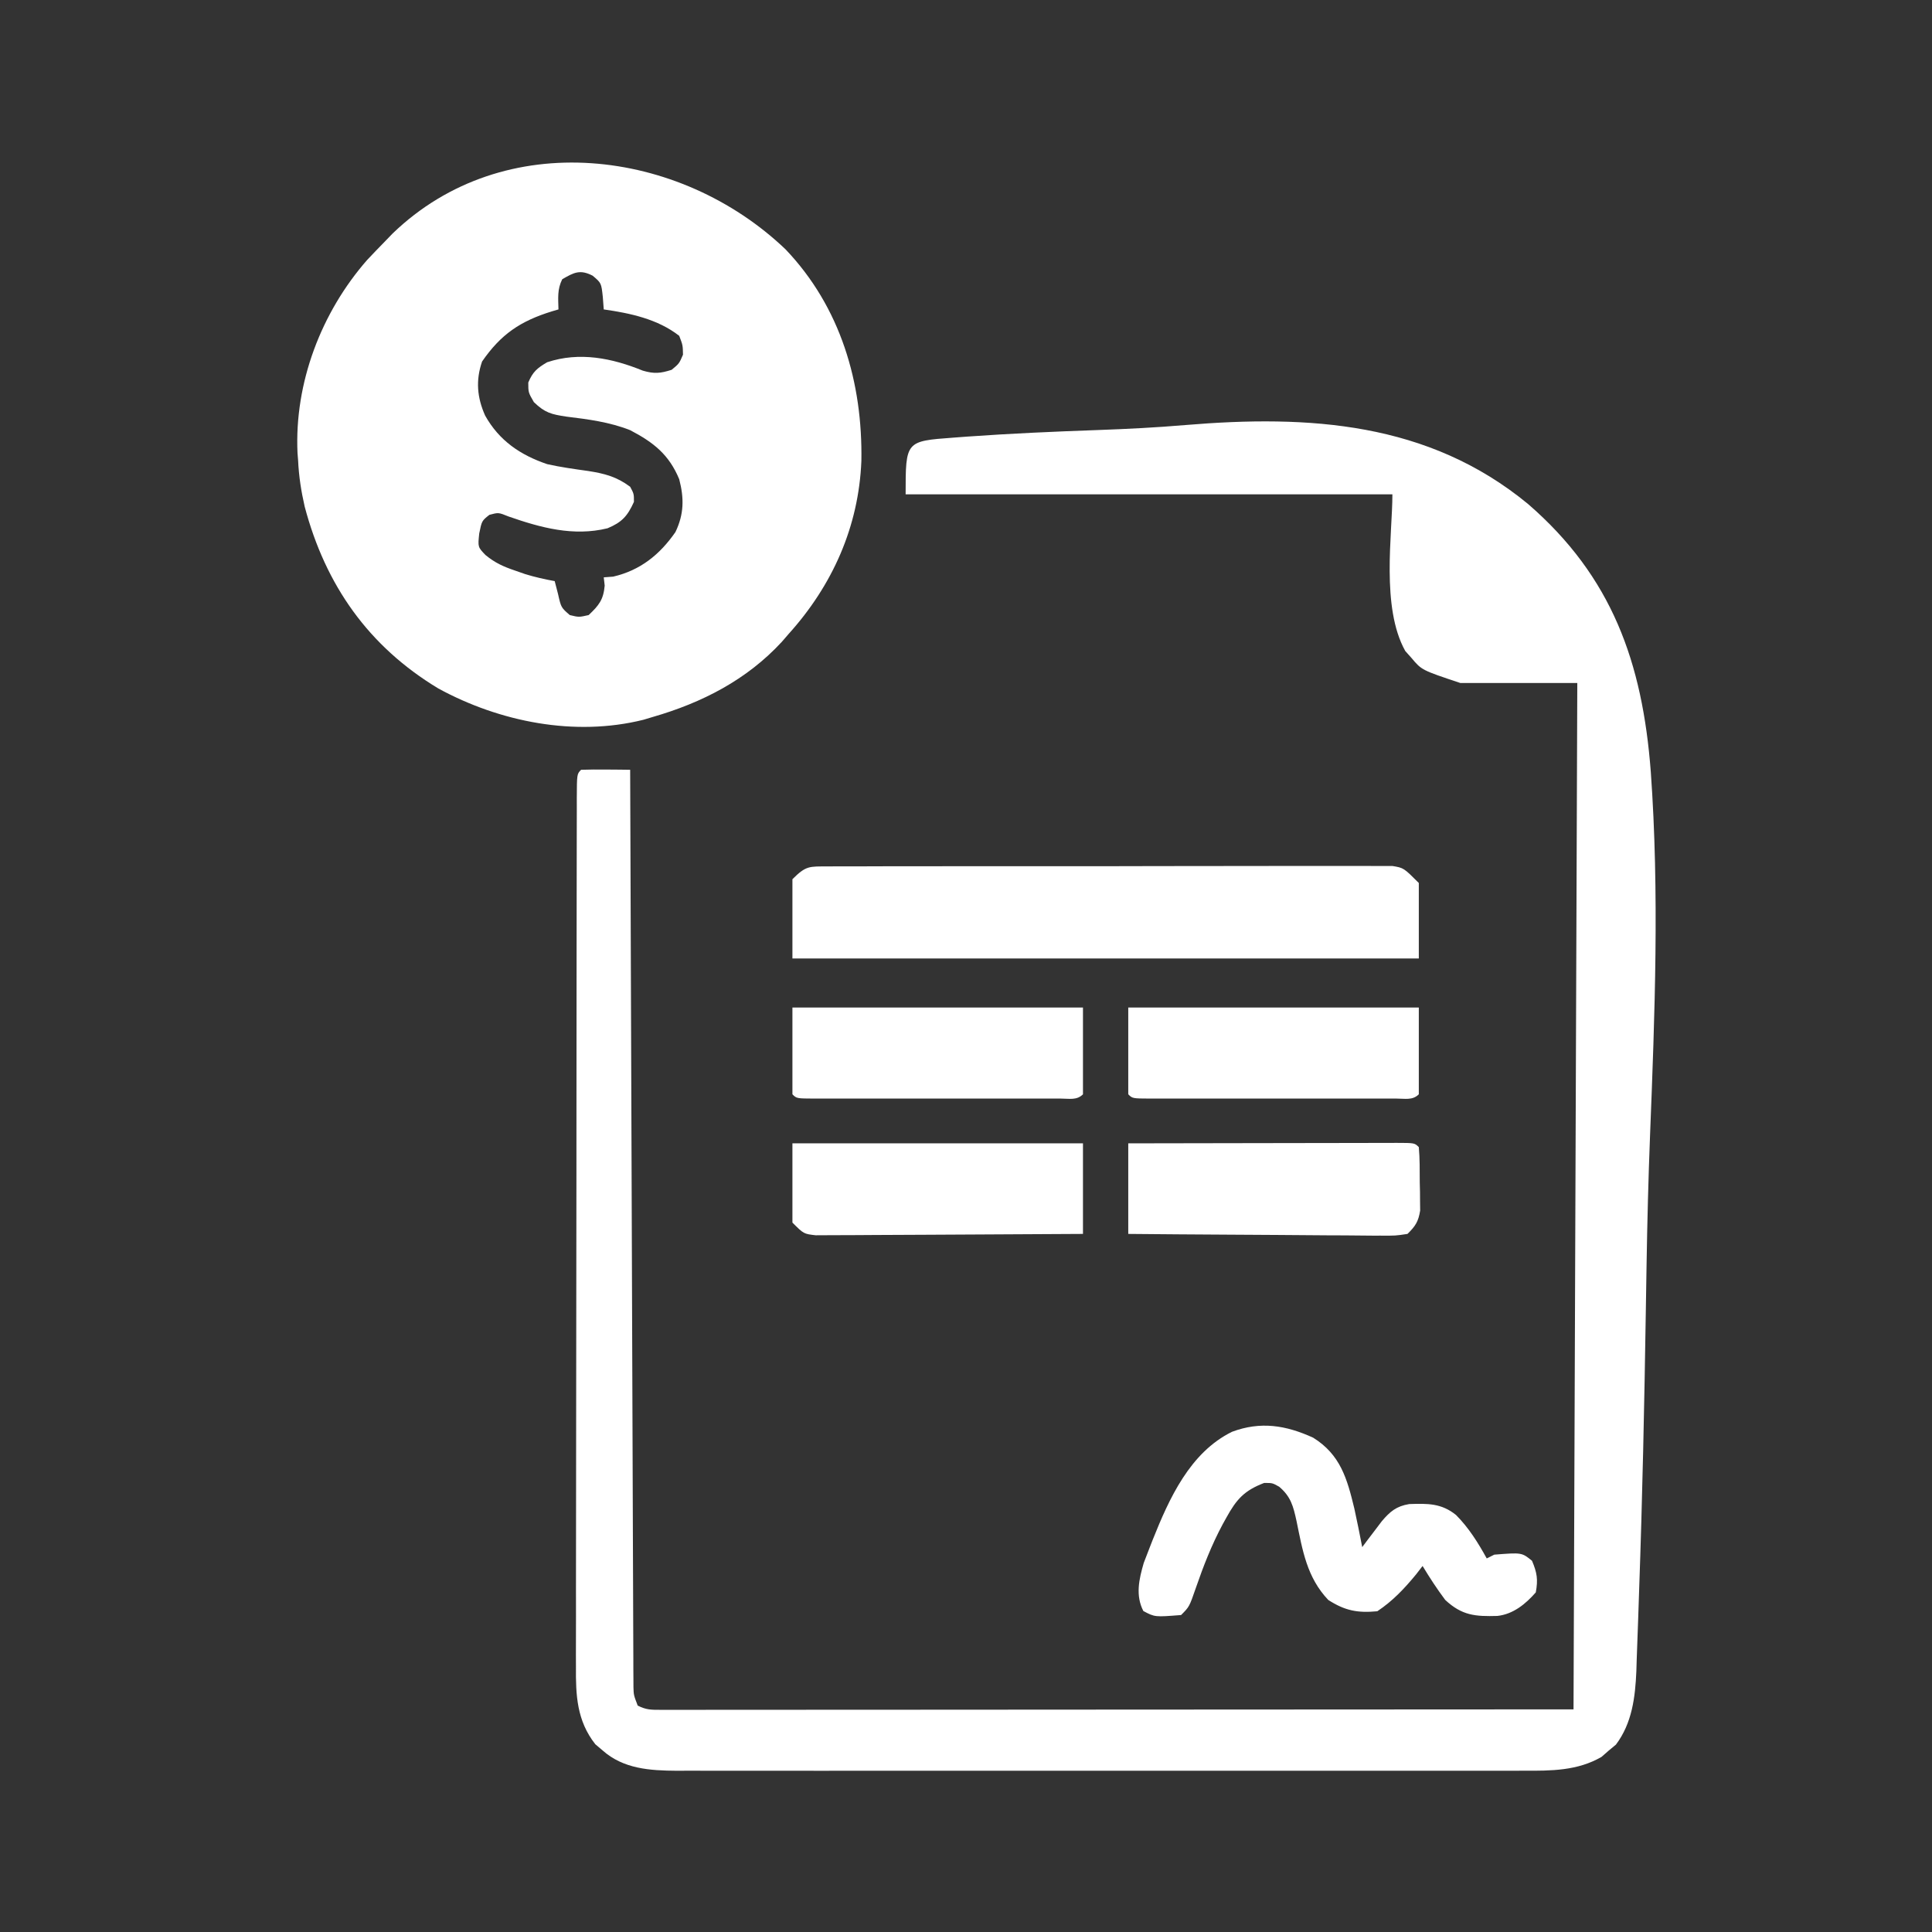
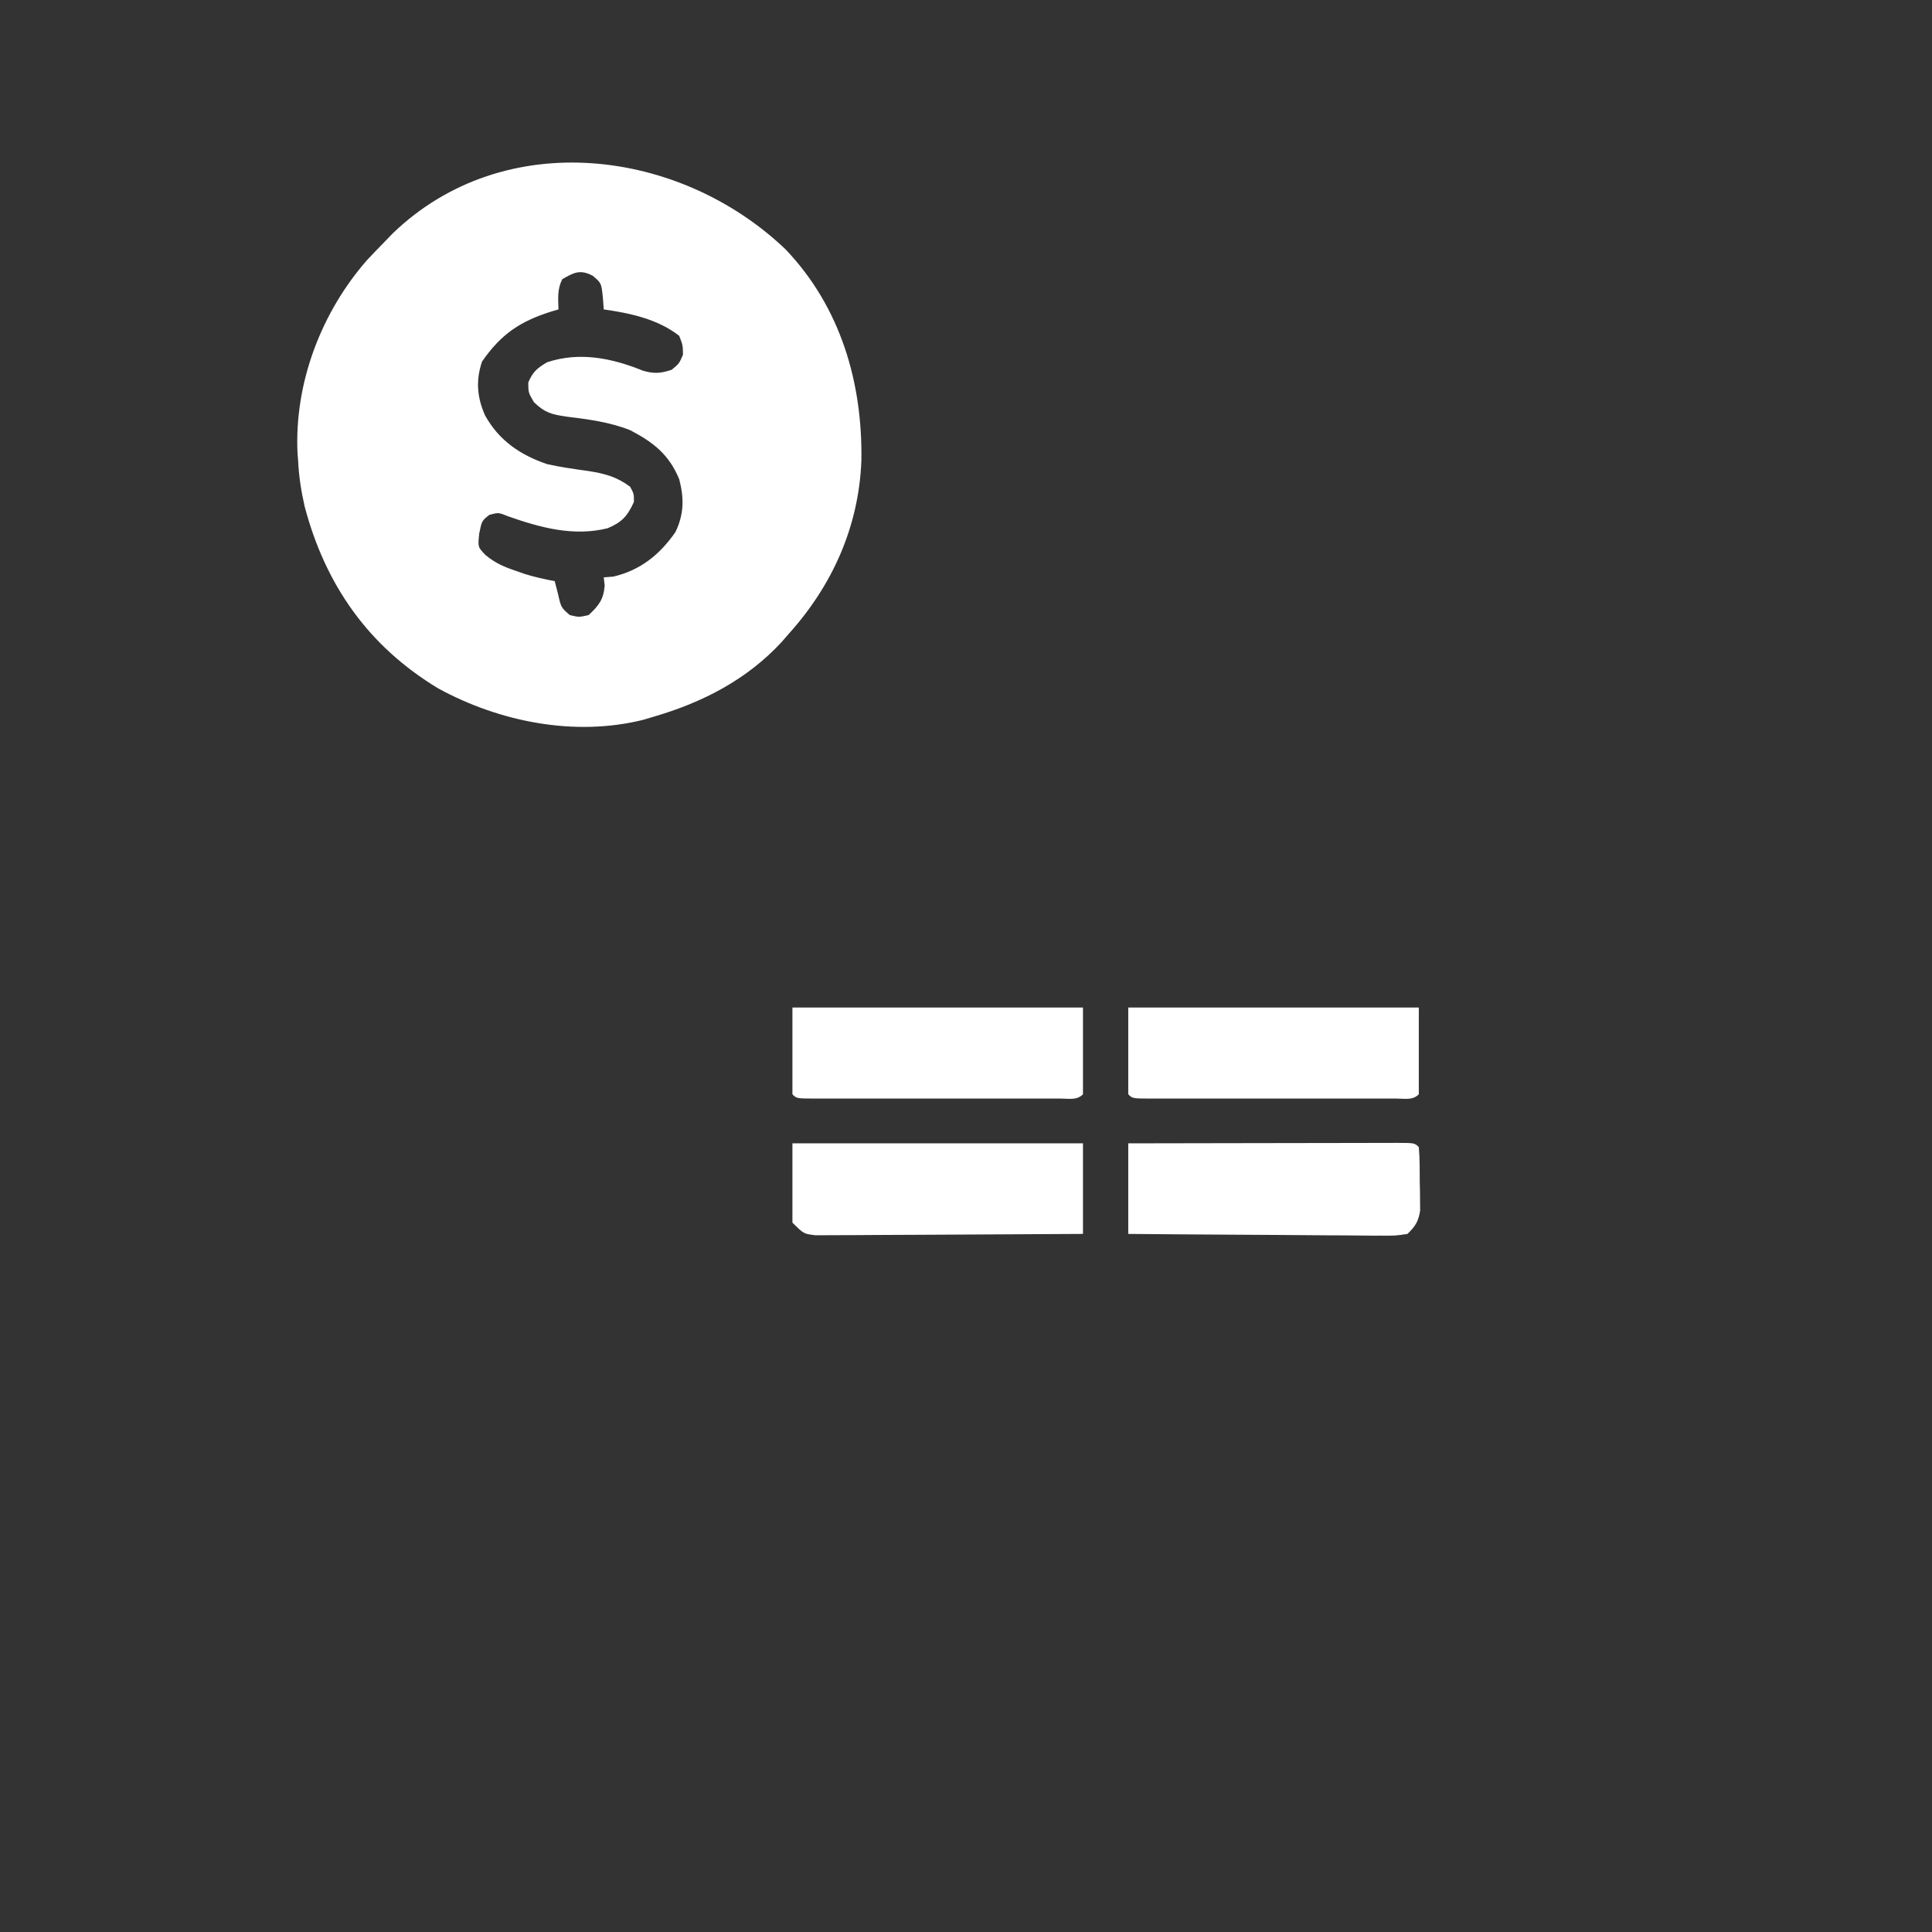
<svg xmlns="http://www.w3.org/2000/svg" width="512" height="512">
  <rect width="100%" height="100%" fill="#333333" stroke="none" />
-   <path d="M0 0 C1.225 -0.092 2.451 -0.183 3.713 -0.278 C15.243 -1.1 26.781 -1.612 38.333 -2.017 C46.066 -2.296 53.764 -2.677 61.475 -3.337 C94.242 -6.071 125.894 -4.205 152.331 17.571 C174.622 36.851 182.669 59.626 184.873 88.531 C187.176 120.613 185.938 152.886 184.674 184.986 C184.231 196.364 183.943 207.738 183.756 219.123 C183.743 219.93 183.729 220.738 183.716 221.57 C183.663 224.817 183.611 228.064 183.56 231.311 C183.174 256.069 182.659 280.824 181.78 305.57 C181.69 308.139 181.604 310.709 181.523 313.279 C181.41 316.788 181.279 320.296 181.143 323.803 C181.098 325.322 181.098 325.322 181.051 326.872 C180.75 333.819 179.922 340.666 175.637 346.358 C174.683 347.149 174.683 347.149 173.711 347.956 C172.777 348.773 172.777 348.773 171.824 349.608 C165.455 353.31 158.459 353.307 151.303 353.272 C150.314 353.275 149.324 353.278 148.305 353.281 C145.004 353.289 141.703 353.283 138.402 353.277 C136.03 353.28 133.658 353.283 131.285 353.287 C124.851 353.297 118.418 353.293 111.984 353.287 C107.964 353.283 103.943 353.284 99.923 353.286 C99.255 353.286 98.586 353.286 97.898 353.287 C96.54 353.287 95.183 353.288 93.825 353.289 C81.106 353.294 68.387 353.288 55.668 353.277 C44.764 353.268 33.86 353.27 22.956 353.279 C10.281 353.29 -2.393 353.294 -15.068 353.288 C-16.421 353.287 -17.773 353.286 -19.126 353.286 C-19.791 353.285 -20.457 353.285 -21.142 353.285 C-25.823 353.283 -30.503 353.286 -35.183 353.291 C-41.487 353.296 -47.79 353.292 -54.094 353.281 C-56.406 353.278 -58.718 353.279 -61.031 353.283 C-64.189 353.289 -67.348 353.282 -70.506 353.272 C-71.419 353.276 -72.332 353.281 -73.272 353.286 C-80.355 353.242 -87.388 352.813 -92.914 347.893 C-93.867 347.085 -93.867 347.085 -94.84 346.26 C-99.743 340.02 -100.034 333.288 -99.969 325.686 C-99.972 324.671 -99.976 323.656 -99.979 322.611 C-99.986 319.224 -99.972 315.838 -99.958 312.452 C-99.959 310.019 -99.961 307.586 -99.964 305.153 C-99.969 299.241 -99.96 293.329 -99.944 287.416 C-99.926 280.533 -99.925 273.65 -99.924 266.766 C-99.923 254.491 -99.907 242.215 -99.883 229.94 C-99.86 218.021 -99.845 206.102 -99.842 194.184 C-99.842 193.449 -99.841 192.714 -99.841 191.956 C-99.841 190.475 -99.84 188.994 -99.84 187.514 C-99.84 186.783 -99.839 186.053 -99.839 185.3 C-99.839 184.572 -99.839 183.843 -99.838 183.092 C-99.835 171.738 -99.823 160.383 -99.811 149.029 C-99.807 144.91 -99.803 140.792 -99.8 136.673 C-99.796 129.537 -99.785 122.402 -99.77 115.266 C-99.765 112.891 -99.762 110.516 -99.761 108.141 C-99.759 104.915 -99.752 101.688 -99.742 98.462 C-99.743 97.509 -99.744 96.556 -99.745 95.575 C-99.716 89.132 -99.716 89.132 -98.602 88.018 C-96.415 87.945 -94.227 87.934 -92.039 87.956 C-90.243 87.969 -90.243 87.969 -88.41 87.983 C-87.02 88 -87.02 88 -85.602 88.018 C-85.597 89.278 -85.593 90.538 -85.589 91.836 C-85.488 121.724 -85.382 151.612 -85.27 181.5 C-85.257 185.176 -85.243 188.852 -85.229 192.529 C-85.225 193.626 -85.225 193.626 -85.221 194.746 C-85.177 206.607 -85.136 218.468 -85.097 230.329 C-85.056 242.494 -85.012 254.658 -84.965 266.823 C-84.935 274.333 -84.909 281.843 -84.886 289.353 C-84.869 295.105 -84.846 300.858 -84.821 306.61 C-84.812 308.975 -84.804 311.339 -84.798 313.703 C-84.79 316.921 -84.776 320.139 -84.76 323.356 C-84.758 324.773 -84.758 324.773 -84.757 326.218 C-84.751 327.078 -84.746 327.937 -84.74 328.823 C-84.738 329.566 -84.735 330.309 -84.732 331.075 C-84.669 333.236 -84.669 333.236 -83.602 336.018 C-81.314 337.162 -80.056 337.142 -77.514 337.141 C-76.222 337.144 -76.222 337.144 -74.904 337.147 C-73.953 337.144 -73.002 337.141 -72.022 337.138 C-71.018 337.139 -70.014 337.14 -68.98 337.141 C-65.584 337.143 -62.188 337.137 -58.792 337.132 C-56.329 337.131 -53.866 337.131 -51.403 337.132 C-45.458 337.132 -39.512 337.128 -33.567 337.121 C-26.693 337.114 -19.82 337.113 -12.946 337.113 C5.211 337.107 23.367 337.093 41.523 337.081 C82.072 337.06 122.621 337.039 164.398 337.018 C164.728 247.258 165.058 157.498 165.398 65.018 C155.168 65.018 144.938 65.018 134.398 65.018 C124.166 61.607 124.166 61.607 121.461 58.393 C120.916 57.782 120.37 57.171 119.809 56.542 C113.34 44.967 116.398 25.595 116.398 15.018 C73.828 15.018 31.258 15.018 -12.602 15.018 C-12.602 0.926 -12.602 0.926 0 0 Z " fill="#FFFFFF" transform="translate(252.602,115.982)" />
  <path d="M0 0 C14.584 15.295 20.443 35.325 20.09 56.078 C19.387 73.462 12.434 89.033 0.816 101.914 C-0.071 102.941 -0.071 102.941 -0.977 103.988 C-10.28 114.085 -22.154 120.151 -35.184 123.914 C-35.998 124.159 -36.813 124.404 -37.652 124.656 C-55.871 129.211 -75.781 125.213 -91.988 116.387 C-110.537 105.22 -121.931 88.963 -127.438 68.172 C-128.378 64.067 -128.991 60.117 -129.184 55.914 C-129.235 55.271 -129.287 54.628 -129.34 53.965 C-130.19 35.362 -123.031 16.662 -110.871 2.789 C-109.325 1.148 -107.763 -0.477 -106.184 -2.086 C-105.507 -2.787 -104.83 -3.488 -104.133 -4.211 C-74.573 -32.713 -28.027 -26.773 0 0 Z M-59.184 7.914 C-60.538 10.623 -60.249 12.923 -60.184 15.914 C-61.054 16.169 -61.054 16.169 -61.941 16.43 C-70.291 19.02 -75.433 22.475 -80.434 29.727 C-82.153 34.741 -81.743 39.285 -79.621 44.039 C-75.92 50.672 -70.304 54.501 -63.184 56.914 C-59.596 57.726 -55.964 58.215 -52.324 58.73 C-48 59.405 -44.778 60.229 -41.184 62.914 C-40.184 64.789 -40.184 64.789 -40.184 66.914 C-41.902 70.712 -43.387 72.331 -47.184 73.914 C-56.214 76.126 -64.845 73.777 -73.43 70.781 C-76.085 69.707 -76.085 69.707 -78.496 70.352 C-80.505 71.945 -80.505 71.945 -81.184 75.289 C-81.559 78.886 -81.559 78.886 -79.523 81.004 C-76.977 83.083 -74.849 84.047 -71.746 85.102 C-70.819 85.425 -69.892 85.749 -68.938 86.082 C-66.363 86.86 -63.829 87.439 -61.184 87.914 C-60.895 89.028 -60.606 90.142 -60.309 91.289 C-59.491 94.917 -59.491 94.917 -57.184 96.914 C-54.769 97.498 -54.769 97.498 -52.184 96.914 C-49.467 94.344 -48.268 92.861 -47.934 89.102 C-48.016 88.38 -48.099 87.658 -48.184 86.914 C-46.946 86.821 -46.946 86.821 -45.684 86.727 C-38.493 85.057 -33.339 80.903 -29.184 74.914 C-26.904 70.148 -26.868 65.972 -28.184 60.914 C-30.882 54.394 -34.974 51.16 -41.184 47.914 C-46.667 45.749 -52.267 45.037 -58.082 44.322 C-62.035 43.723 -63.748 43.336 -66.707 40.473 C-68.184 37.914 -68.184 37.914 -68.184 35.289 C-66.98 32.43 -65.836 31.474 -63.184 29.914 C-54.62 27.06 -45.976 28.817 -37.84 32.137 C-34.813 33.023 -33.164 32.872 -30.184 31.914 C-28.193 30.26 -28.193 30.26 -27.184 27.914 C-27.232 25.389 -27.232 25.389 -28.184 22.914 C-33.879 18.461 -41.168 16.914 -48.184 15.914 C-48.266 14.821 -48.349 13.728 -48.434 12.602 C-48.831 8.91 -48.831 8.91 -51.121 6.977 C-54.454 5.26 -56.067 6.105 -59.184 7.914 Z " fill="#FFFFFF" transform="translate(208.184,66.086)" />
-   <path d="M0 0 C0.649 -0.005 1.298 -0.011 1.967 -0.016 C4.146 -0.031 6.324 -0.023 8.503 -0.016 C10.063 -0.022 11.624 -0.029 13.184 -0.037 C17.426 -0.055 21.667 -0.054 25.909 -0.048 C29.448 -0.045 32.987 -0.051 36.526 -0.057 C44.873 -0.071 53.221 -0.07 61.569 -0.058 C70.185 -0.047 78.802 -0.061 87.418 -0.088 C94.812 -0.11 102.206 -0.117 109.599 -0.111 C114.017 -0.107 118.435 -0.11 122.853 -0.127 C127.007 -0.142 131.16 -0.138 135.315 -0.12 C136.84 -0.116 138.365 -0.119 139.891 -0.13 C141.972 -0.143 144.052 -0.131 146.133 -0.114 C147.88 -0.113 147.88 -0.113 149.663 -0.113 C152.63 0.388 152.63 0.388 156.63 4.388 C156.63 10.988 156.63 17.588 156.63 24.388 C101.85 24.388 47.07 24.388 -9.37 24.388 C-9.37 17.458 -9.37 10.528 -9.37 3.388 C-5.754 -0.229 -4.937 0.01 0 0 Z " fill="#FFFFFF" transform="translate(219.37,229.612)" />
-   <path d="M0 0 C7.228 4.501 8.995 10.845 10.91 18.762 C11.651 22.168 12.349 25.576 13 29 C13.471 28.374 13.941 27.747 14.426 27.102 C15.048 26.284 15.671 25.467 16.312 24.625 C16.927 23.813 17.542 23.001 18.176 22.164 C20.369 19.563 22.053 18.157 25.453 17.594 C30.307 17.431 33.987 17.348 37.875 20.5 C41.241 23.89 43.705 27.832 46 32 C46.66 31.67 47.32 31.34 48 31 C55.288 30.422 55.288 30.422 58 32.625 C59.334 35.793 59.626 37.593 59 41 C56.289 44.101 52.997 46.781 48.828 47.238 C42.992 47.406 39.455 47.151 35 43 C32.831 40.096 30.87 37.104 29 34 C28.443 34.722 27.886 35.444 27.312 36.188 C24.188 39.987 21.101 43.266 17 46 C11.768 46.494 8.423 45.85 4 43 C-1.681 37.004 -2.808 29.877 -4.412 22.062 C-5.281 18.114 -5.91 15.631 -9 13 C-10.806 11.985 -10.806 11.985 -13 12 C-18.259 14.014 -20.302 16.303 -23 21.188 C-23.335 21.792 -23.669 22.396 -24.014 23.019 C-26.908 28.425 -29.1 34.054 -31.098 39.844 C-32.82 44.82 -32.82 44.82 -35 47 C-41.96 47.552 -41.96 47.552 -45 45.938 C-47.134 41.803 -46.145 37.499 -44.898 33.203 C-44.405 31.88 -43.897 30.562 -43.375 29.25 C-43.103 28.552 -42.831 27.854 -42.55 27.135 C-38.161 16.137 -32.658 3.93 -21.5 -1.562 C-13.936 -4.386 -7.258 -3.312 0 0 Z " fill="#FFFFFF" transform="translate(348,381)" />
  <path d="M0 0 C25.41 0 50.82 0 77 0 C77 7.59 77 15.18 77 23 C75.341 24.659 73.343 24.126 71.127 24.136 C70.083 24.132 70.083 24.132 69.018 24.129 C68.288 24.131 67.557 24.133 66.805 24.135 C64.381 24.139 61.956 24.136 59.531 24.133 C57.854 24.133 56.176 24.134 54.498 24.136 C50.977 24.137 47.457 24.135 43.936 24.13 C39.413 24.125 34.89 24.128 30.367 24.134 C26.901 24.138 23.435 24.136 19.97 24.134 C18.301 24.133 16.633 24.134 14.965 24.136 C12.637 24.139 10.31 24.135 7.982 24.129 C7.286 24.131 6.59 24.133 5.873 24.136 C1.114 24.114 1.114 24.114 0 23 C0 15.41 0 7.82 0 0 Z " fill="#FFFFFF" transform="translate(299,267)" />
-   <path d="M0 0 C25.41 0 50.82 0 77 0 C77 7.59 77 15.18 77 23 C75.341 24.659 73.343 24.126 71.127 24.136 C70.083 24.132 70.083 24.132 69.018 24.129 C68.288 24.131 67.557 24.133 66.805 24.135 C64.381 24.139 61.956 24.136 59.531 24.133 C57.854 24.133 56.176 24.134 54.498 24.136 C50.977 24.137 47.457 24.135 43.936 24.13 C39.413 24.125 34.89 24.128 30.367 24.134 C26.901 24.138 23.435 24.136 19.97 24.134 C18.301 24.133 16.633 24.134 14.965 24.136 C12.637 24.139 10.31 24.135 7.982 24.129 C7.286 24.131 6.59 24.133 5.873 24.136 C1.114 24.114 1.114 24.114 0 23 C0 15.41 0 7.82 0 0 Z " fill="#FFFFFF" transform="translate(210,267)" />
+   <path d="M0 0 C25.41 0 50.82 0 77 0 C77 7.59 77 15.18 77 23 C75.341 24.659 73.343 24.126 71.127 24.136 C70.083 24.132 70.083 24.132 69.018 24.129 C68.288 24.131 67.557 24.133 66.805 24.135 C64.381 24.139 61.956 24.136 59.531 24.133 C57.854 24.133 56.176 24.134 54.498 24.136 C50.977 24.137 47.457 24.135 43.936 24.13 C39.413 24.125 34.89 24.128 30.367 24.134 C18.301 24.133 16.633 24.134 14.965 24.136 C12.637 24.139 10.31 24.135 7.982 24.129 C7.286 24.131 6.59 24.133 5.873 24.136 C1.114 24.114 1.114 24.114 0 23 C0 15.41 0 7.82 0 0 Z " fill="#FFFFFF" transform="translate(210,267)" />
  <path d="M0 0 C25.41 0 50.82 0 77 0 C77 7.92 77 15.84 77 24 C67.403 24.068 57.807 24.123 48.21 24.155 C43.754 24.171 39.298 24.192 34.843 24.226 C30.544 24.259 26.245 24.277 21.946 24.285 C20.305 24.29 18.663 24.301 17.022 24.317 C14.725 24.339 12.43 24.342 10.134 24.341 C8.826 24.347 7.518 24.354 6.17 24.361 C3 24 3 24 0 21 C0 14.07 0 7.14 0 0 Z " fill="#FFFFFF" transform="translate(210,303)" />
  <path d="M0 0 C9.892 -0.023 19.784 -0.041 29.676 -0.052 C34.268 -0.057 38.861 -0.064 43.454 -0.075 C47.882 -0.086 52.311 -0.092 56.739 -0.095 C58.433 -0.097 60.126 -0.1 61.819 -0.106 C64.183 -0.113 66.546 -0.114 68.91 -0.114 C69.617 -0.117 70.324 -0.121 71.053 -0.124 C75.886 -0.114 75.886 -0.114 77 1 C77.278 4.095 77.232 7.206 77.25 10.312 C77.271 11.181 77.291 12.049 77.312 12.943 C77.32 14.203 77.32 14.203 77.328 15.488 C77.337 16.257 77.347 17.026 77.356 17.818 C76.879 20.741 76.121 21.914 74 24 C70.83 24.481 70.83 24.481 66.866 24.454 C65.783 24.455 65.783 24.455 64.678 24.456 C62.291 24.453 59.906 24.422 57.52 24.391 C55.865 24.383 54.21 24.377 52.555 24.373 C48.2 24.358 43.845 24.319 39.49 24.275 C35.046 24.234 30.602 24.215 26.158 24.195 C17.439 24.152 8.719 24.082 0 24 C0 16.08 0 8.16 0 0 Z " fill="#FFFFFF" transform="translate(299,303)" />
</svg>